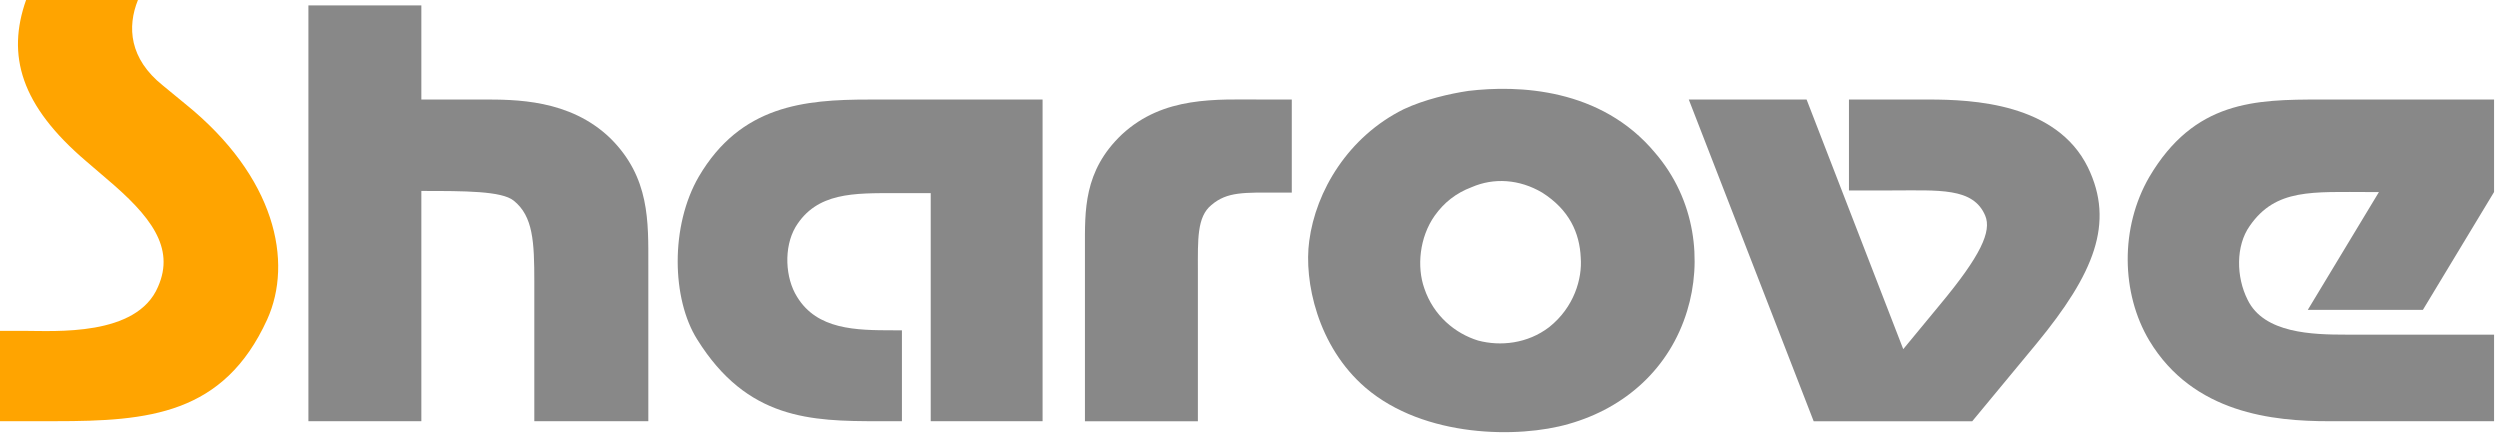
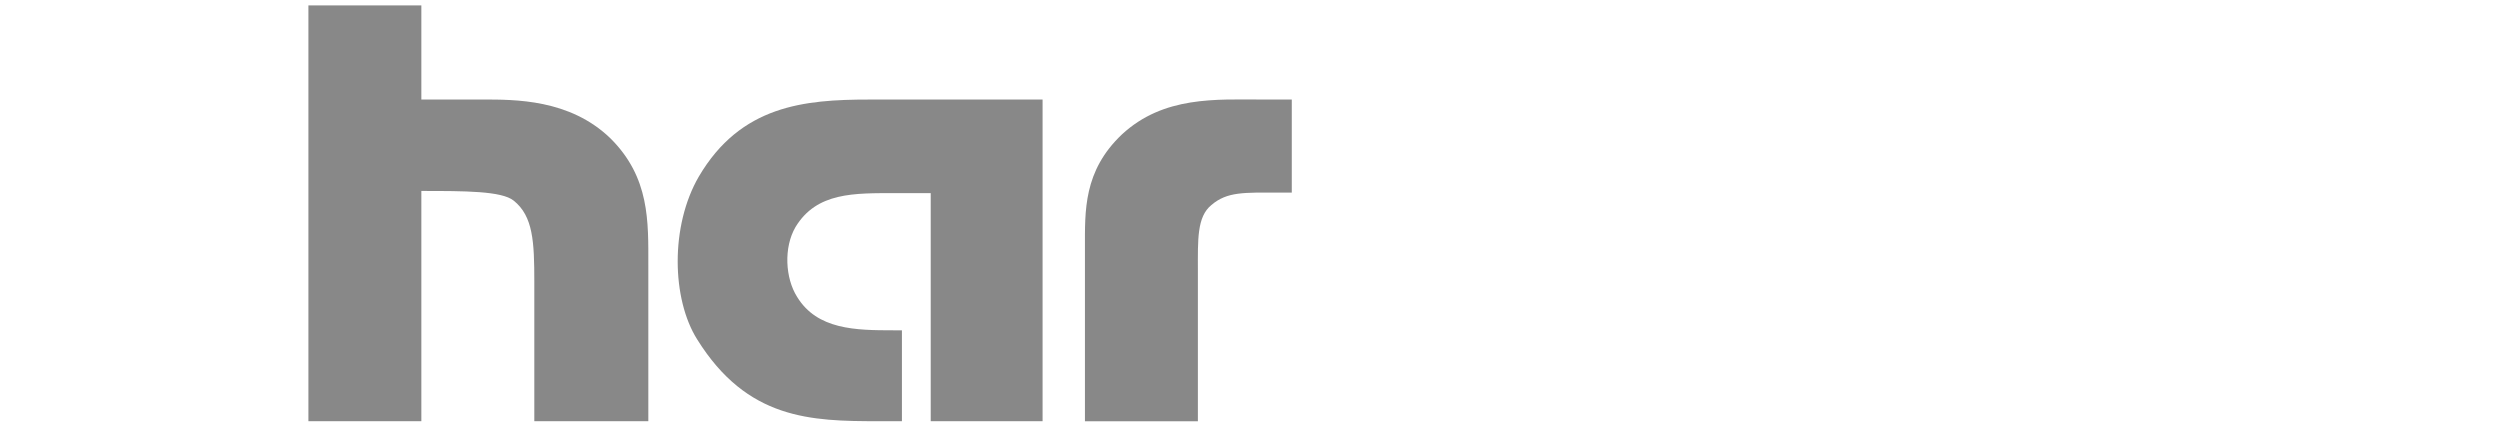
<svg xmlns="http://www.w3.org/2000/svg" width="91" height="16" viewBox="0 0 91 16" fill="none">
-   <path d="M5.021 0C4.626 0.979 4.704 2.134 5.93 3.113L6.74 3.779C10.041 6.441 10.674 9.535 9.725 11.63C8.144 15.096 5.397 15.331 2.017 15.331H0V12.043H0.87C1.997 12.043 4.981 12.259 5.752 10.438C6.385 9.008 5.475 7.853 3.875 6.502L3.144 5.875C0.751 3.838 0.238 2.017 0.949 0H5.021Z" fill="#FFA400" />
  <path d="M15.337 0.196V3.623H17.551C18.737 3.623 20.733 3.602 22.216 5.032C23.659 6.461 23.599 8.067 23.599 9.654V15.332H19.449V10.26C19.449 8.81 19.409 7.871 18.698 7.303C18.264 6.951 16.919 6.951 15.337 6.951V15.332H11.226V0.196H15.337Z" fill="#888888" />
  <path d="M37.95 15.332H33.878V7.03C33.878 7.03 33.622 7.03 33.444 7.03H32.613C31.092 7.03 29.728 6.991 28.957 8.263C28.522 9.007 28.581 10.123 29.016 10.809C29.748 12.003 31.151 12.023 32.514 12.023H32.83V15.332H31.981C29.511 15.332 27.198 15.273 25.379 12.357C24.451 10.888 24.391 8.224 25.439 6.424C26.96 3.839 29.273 3.624 31.625 3.624H37.95V15.332Z" fill="#888888" />
  <path d="M47.022 7.01H46.549C45.284 7.01 44.672 6.971 44.097 7.461C43.564 7.891 43.603 8.734 43.603 9.85V15.333H39.492V9.027C39.492 7.676 39.432 6.228 40.836 4.895C42.357 3.486 44.275 3.623 45.954 3.623H47.021V7.01H47.022Z" fill="#888888" />
-   <path d="M60.245 5.562C61.727 7.284 61.965 9.518 61.411 11.319C60.778 13.395 59.178 14.843 57.103 15.431C55.284 15.959 51.845 15.941 49.711 14.118C47.952 12.611 47.458 10.221 47.656 8.773C47.894 6.952 49.078 4.974 51.096 3.975C51.846 3.623 52.776 3.408 53.448 3.309C55.245 3.094 58.269 3.192 60.245 5.562ZM51.845 10.496C52.181 11.495 52.971 12.14 53.802 12.396C54.612 12.611 55.6 12.513 56.392 11.906C57.301 11.181 57.597 10.143 57.539 9.379C57.499 8.478 57.123 7.637 56.135 7.01C55.304 6.521 54.376 6.461 53.566 6.814C52.993 7.029 52.557 7.381 52.222 7.852C51.667 8.636 51.568 9.713 51.845 10.496Z" fill="#888888" />
-   <path d="M65.76 3.623L69.278 12.709L70.621 11.083C72.104 9.301 72.499 8.421 72.263 7.852C71.828 6.814 70.582 6.932 68.823 6.932H67.302V3.623H70.208C71.809 3.623 74.852 3.76 75.999 6.09C76.987 8.126 76.216 9.967 74.141 12.494L71.789 15.334H66.018L61.472 3.624H65.76V3.623Z" fill="#888888" />
-   <path d="M90.783 6.991L88.193 11.28H84.003L86.593 6.991H86.297C84.162 6.991 82.839 6.854 81.89 8.224C81.376 8.949 81.396 10.084 81.811 10.907C82.404 12.14 84.183 12.181 85.408 12.181H90.784V15.332H84.776C82.76 15.332 79.835 15.058 78.234 12.396C77.206 10.673 77.167 8.283 78.234 6.442C79.874 3.662 82.088 3.623 84.459 3.623H90.784V6.991H90.783Z" fill="#888888" />
</svg>